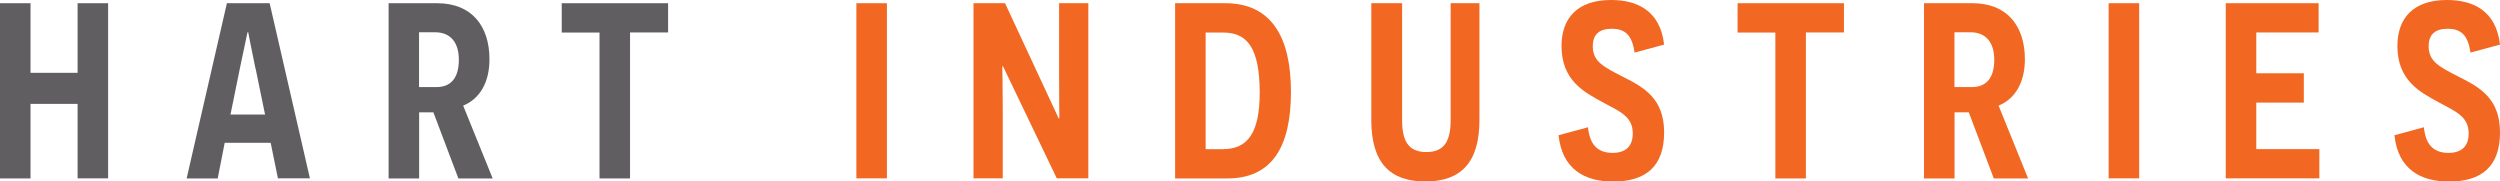
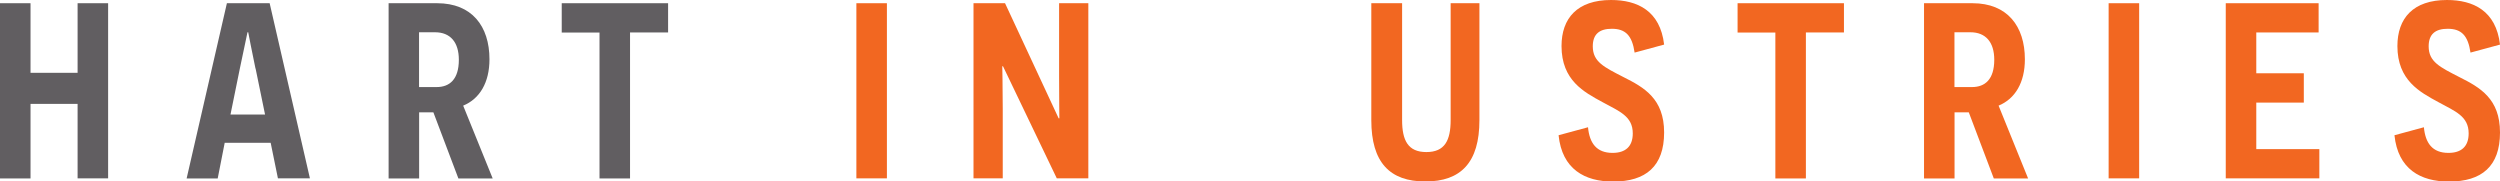
<svg xmlns="http://www.w3.org/2000/svg" id="Layer_2" viewBox="0 0 271.93 19.74">
  <defs>
    <style>.cls-1{fill:#f26721;}.cls-2{fill:#615e61;}</style>
  </defs>
  <g id="Layer_1-2">
    <path class="cls-2" d="M8.44,11.3H3.32v8.11H0V.35h3.32v7.57h5.12V.35h3.32v19.05h-3.32v-8.11Z" />
    <path class="cls-2" d="M24.44,15.54l-.76,3.87h-3.38L24.68.35h4.65l4.38,19.05h-3.48l-.79-3.87h-5.01ZM27.79,7.46c-.35-1.71-.79-3.89-.79-3.95h-.08l-.82,3.89-1.03,5.06h3.76l-1.03-5.01Z" />
    <path class="cls-2" d="M47.14,12.22h-1.55v7.19h-3.32V.35h5.28c3.76,0,5.69,2.48,5.69,6.1,0,2.53-1.06,4.3-2.86,5.04l3.21,7.92h-3.73l-2.72-7.19ZM47.49,9.47c1.42,0,2.42-.84,2.42-2.97,0-1.91-.93-2.99-2.59-2.99h-1.74v5.96h1.91Z" />
    <path class="cls-2" d="M68.53,3.54v15.87h-3.32V3.54h-4.11V.35h11.57v3.18h-4.14Z" />
    <path class="cls-1" d="M93.15.35h3.32v19.05h-3.32V.35Z" />
    <path class="cls-1" d="M109.1,7.21h-.08s.05,2.31.05,4.57v7.62h-3.18V.35h3.43l5.83,12.52h.08s-.03-2.18-.03-4.6V.35h3.18v19.05h-3.43l-5.85-12.19Z" />
-     <path class="cls-1" d="M133.29.35c4.93,0,7.13,3.59,7.13,9.64s-2.1,9.42-6.94,9.42h-5.66V.35h5.47ZM133.05,16.22c2.67,0,3.97-1.8,3.97-6.12,0-4.9-1.36-6.56-3.97-6.56h-1.91v12.69h1.91Z" />
    <path class="cls-1" d="M160.92,13.07c0,4.6-2.01,6.67-5.88,6.67s-5.88-2.07-5.88-6.67V.35h3.35v12.71c0,2.23.65,3.48,2.64,3.48s2.64-1.25,2.64-3.48V.35h3.13v12.71Z" />
    <path class="cls-1" d="M172.73,13.83c.16,1.74.93,2.8,2.67,2.8,1.39,0,2.2-.68,2.2-2.12,0-1.88-1.47-2.4-3.29-3.4-2.01-1.09-4.46-2.37-4.46-6.1,0-3.02,1.71-5.01,5.39-5.01,2.86,0,5.34,1.17,5.77,4.85l-3.21.87c-.27-1.85-.98-2.59-2.48-2.59-1.33,0-2.07.57-2.07,1.91,0,1.69,1.23,2.26,3.35,3.35,2.23,1.12,4.41,2.34,4.41,6.02s-1.99,5.34-5.55,5.34c-3.1,0-5.55-1.36-5.93-5.04l3.21-.87Z" />
    <path class="cls-1" d="M196.43,3.54v15.87h-3.32V3.54h-4.11V.35h11.57v3.18h-4.14Z" />
    <path class="cls-1" d="M214.15,12.22h-1.55v7.19h-3.32V.35h5.28c3.76,0,5.69,2.48,5.69,6.1,0,2.53-1.06,4.3-2.86,5.04l3.21,7.92h-3.73l-2.72-7.19ZM214.5,9.47c1.42,0,2.42-.84,2.42-2.97,0-1.91-.93-2.99-2.59-2.99h-1.74v5.96h1.91Z" />
    <path class="cls-1" d="M229.36.35h3.32v19.05h-3.32V.35Z" />
    <path class="cls-1" d="M242.1.35h10.1v3.18h-6.78v4.44h5.17v3.19h-5.17v5.06h6.86v3.18h-10.18V.35Z" />
    <path class="cls-1" d="M263.65,13.83c.16,1.74.93,2.8,2.67,2.8,1.39,0,2.2-.68,2.2-2.12,0-1.88-1.47-2.4-3.29-3.4-2.01-1.09-4.46-2.37-4.46-6.1,0-3.02,1.71-5.01,5.39-5.01,2.86,0,5.34,1.17,5.77,4.85l-3.21.87c-.27-1.85-.98-2.59-2.48-2.59-1.33,0-2.07.57-2.07,1.91,0,1.69,1.23,2.26,3.35,3.35,2.23,1.12,4.41,2.34,4.41,6.02s-1.99,5.34-5.55,5.34c-3.1,0-5.55-1.36-5.93-5.04l3.21-.87Z" />
  </g>
</svg>